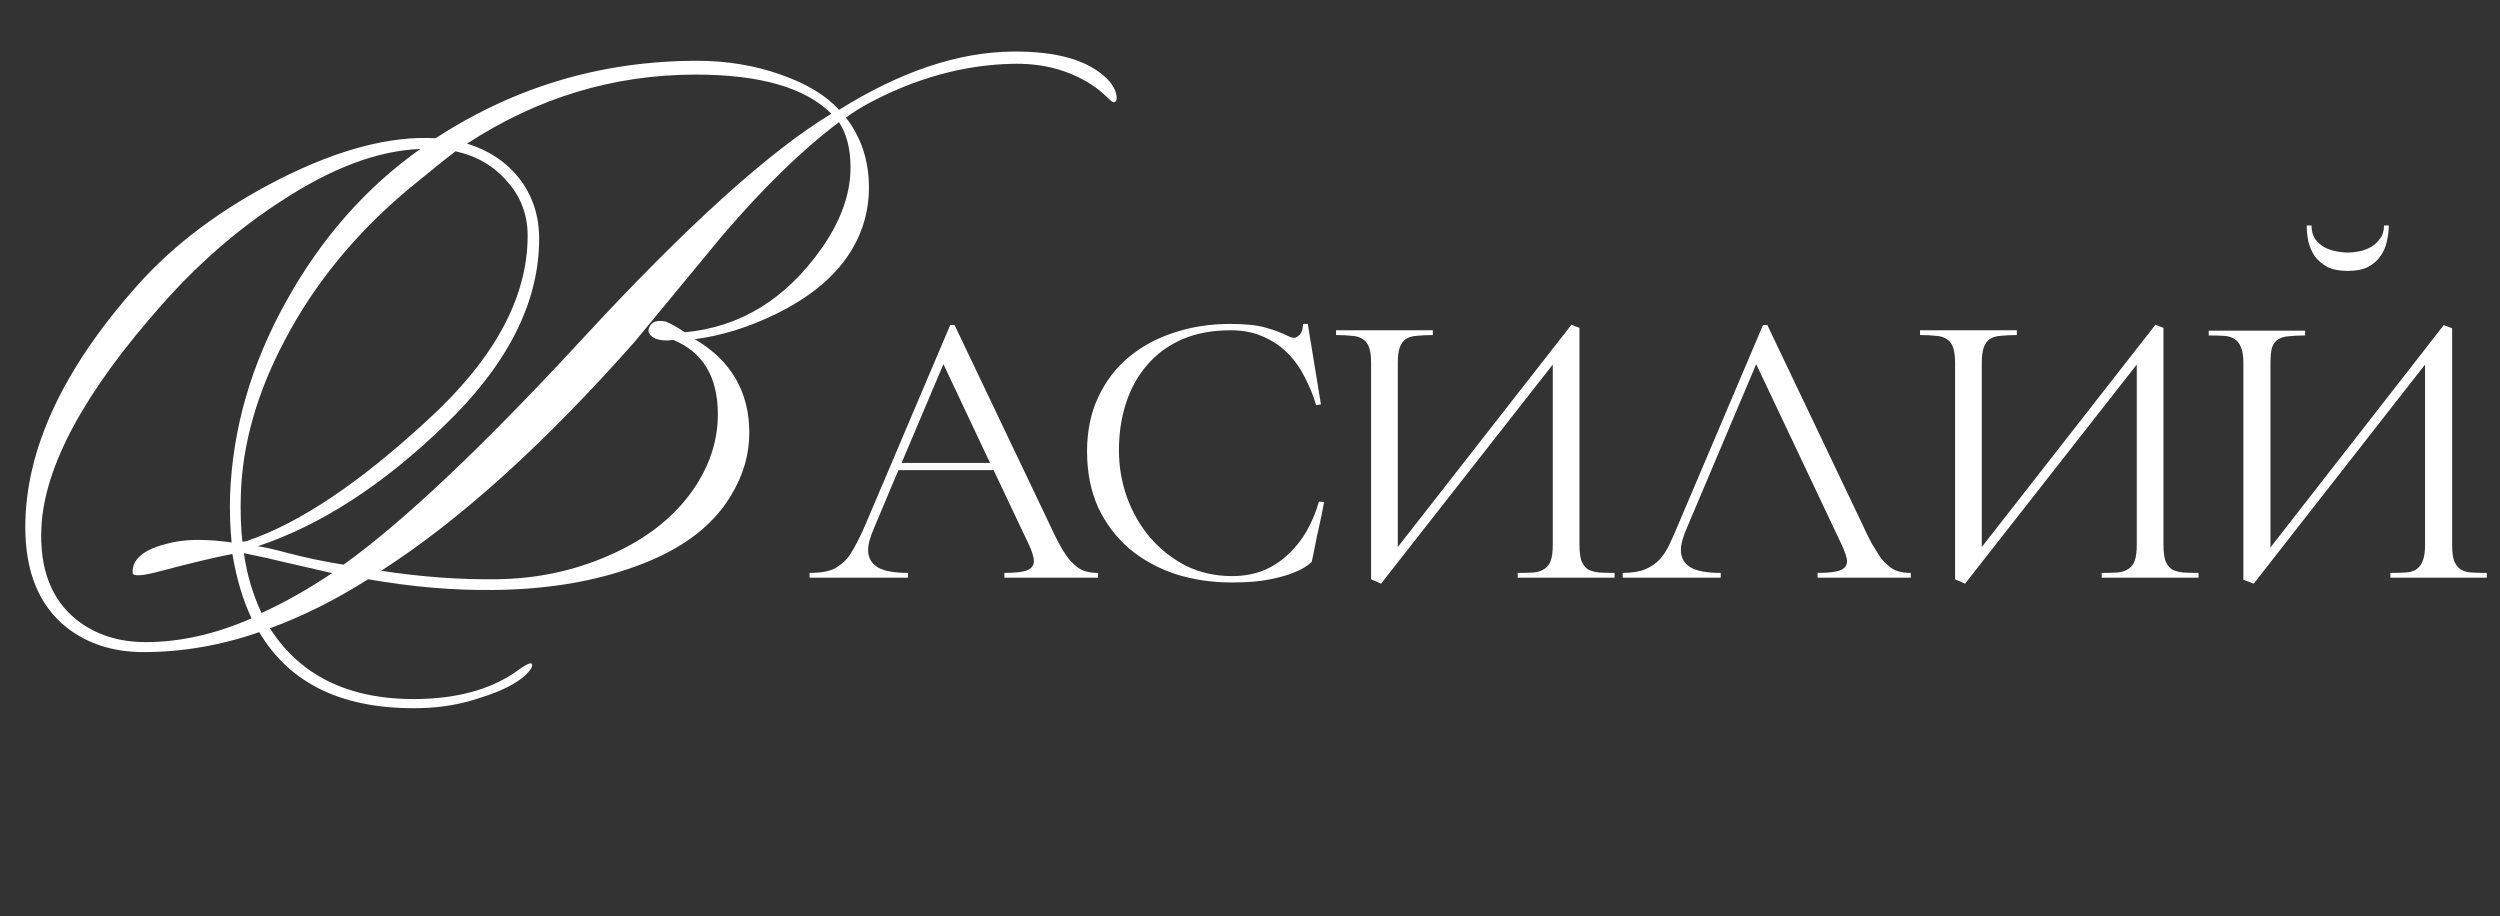
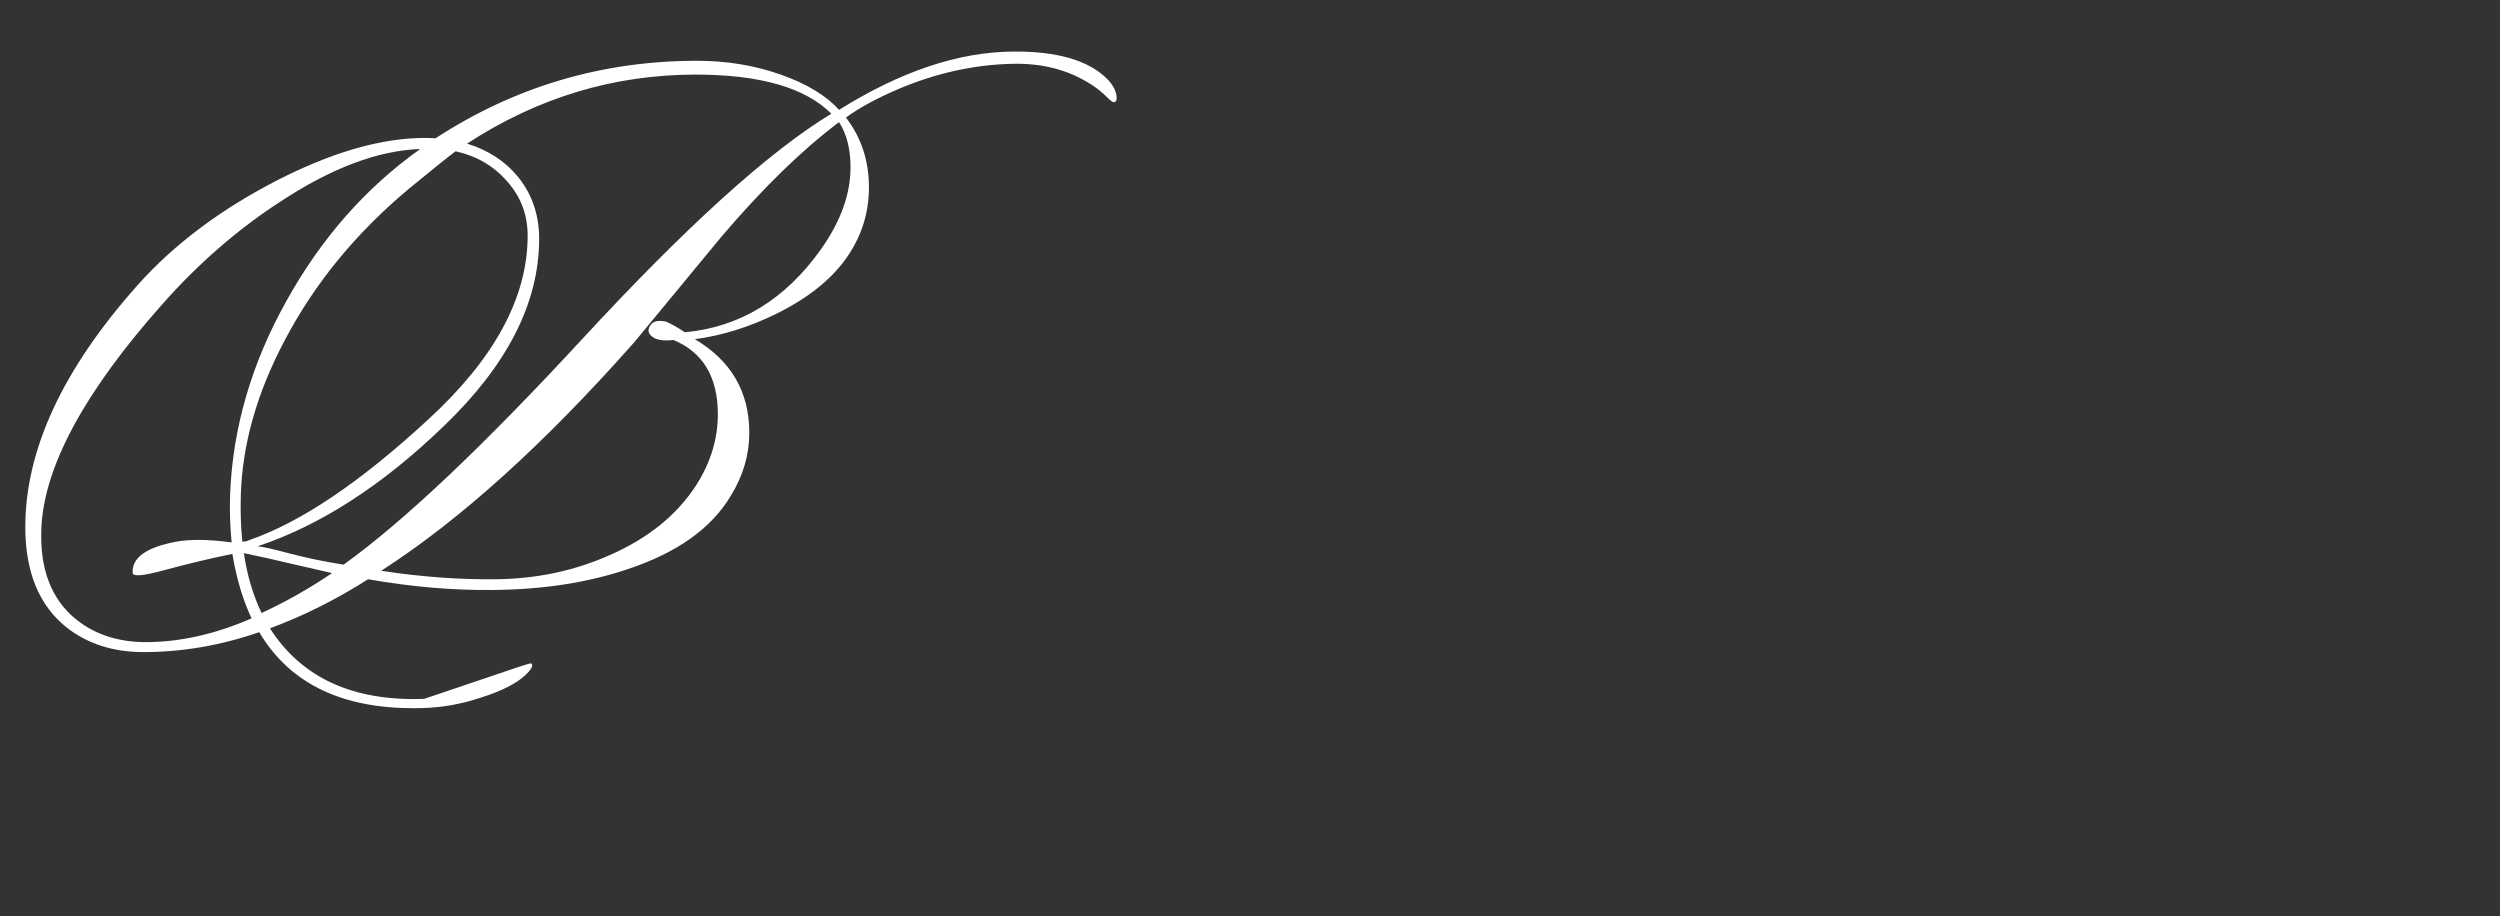
<svg xmlns="http://www.w3.org/2000/svg" width="251" height="92" viewBox="0 0 251 92" fill="none">
  <rect x="0" y="0" width="251" height="92" fill="#333333" stroke="none" />
-   <path d="M111.881 10.261C111.778 10.312 111.547 10.158 111.188 9.799C110.675 9.286 110.136 8.849 109.571 8.49C107.261 7.001 104.566 6.308 101.486 6.411C97.687 6.514 93.914 7.361 90.167 8.952C88.011 9.876 86.266 10.826 84.931 11.801C86.471 13.803 87.241 16.139 87.241 18.808C87.241 21.426 86.471 23.813 84.931 25.969C83.391 28.125 81.055 29.973 77.924 31.513C75.203 32.848 72.483 33.695 69.762 34.054C73.407 36.21 75.229 39.341 75.229 43.448C75.229 45.655 74.613 47.76 73.381 49.762C71.43 53.047 67.965 55.511 62.986 57.154C59.033 58.489 54.567 59.182 49.588 59.233C45.533 59.284 41.323 58.925 36.96 58.155C33.726 60.208 30.441 61.851 27.104 63.083C30.287 68.062 35.446 70.424 42.581 70.167C46.431 70.013 49.562 69.063 51.975 67.318C52.745 66.753 53.207 66.522 53.361 66.625C53.566 66.83 53.335 67.241 52.668 67.857C51.744 68.678 50.307 69.397 48.356 70.013C46.405 70.68 44.403 71.04 42.35 71.091C34.599 71.296 29.157 68.755 26.026 63.468C22.176 64.803 18.3 65.47 14.399 65.47C11.37 65.47 8.804 64.649 6.699 63.006C3.927 60.799 2.541 57.436 2.541 52.919C2.541 45.168 6.288 37.083 13.783 28.664C17.479 24.506 22.253 20.938 28.105 17.961C34.008 14.984 39.219 13.623 43.736 13.88C51.693 8.695 60.445 6.103 69.993 6.103C72.97 6.103 75.768 6.565 78.386 7.489C81.004 8.413 82.955 9.594 84.238 11.031C90.398 7.181 96.199 5.23 101.64 5.179C106.055 5.128 109.212 6.026 111.111 7.874C111.778 8.541 112.112 9.209 112.112 9.876C112.112 10.081 112.035 10.21 111.881 10.261ZM84.238 12.263C80.542 15.035 76.615 18.859 72.457 23.736C69.531 27.278 66.605 30.82 63.679 34.362C54.644 44.577 46.174 52.226 38.269 57.308C42.324 57.924 46.2 58.206 49.896 58.155C53.9 58.104 57.647 57.308 61.138 55.768C65.039 54.074 67.965 51.713 69.916 48.684C71.353 46.425 72.072 44.064 72.072 41.6C72.072 37.853 70.583 35.363 67.606 34.131C66.887 34.234 66.271 34.182 65.758 33.977C65.091 33.618 64.937 33.181 65.296 32.668C65.553 32.257 66.066 32.129 66.836 32.283C67.349 32.488 67.991 32.848 68.761 33.361C74.305 32.848 78.874 30.05 82.467 24.968C84.418 22.196 85.393 19.475 85.393 16.806C85.393 14.958 85.008 13.444 84.238 12.263ZM83.468 11.416C80.85 8.798 76.307 7.489 69.839 7.489C61.626 7.489 53.977 9.799 46.893 14.419C49.049 15.086 50.769 16.216 52.052 17.807C53.438 19.552 54.131 21.606 54.131 23.967C54.131 30.384 50.948 36.646 44.583 42.755C38.423 48.71 32.186 52.739 25.872 54.844C26.385 54.895 27.412 55.126 28.952 55.537C30.697 55.999 32.545 56.384 34.496 56.692C40.502 52.38 48.484 44.834 58.443 34.054C68.864 22.761 77.205 15.215 83.468 11.416ZM52.976 23.659C52.976 21.554 52.283 19.732 50.897 18.192C49.562 16.652 47.843 15.651 45.738 15.189C44.917 15.805 43.351 17.063 41.041 18.962C35.702 23.428 31.544 28.51 28.567 34.208C25.795 39.444 24.332 44.603 24.178 49.685C24.127 51.328 24.178 52.893 24.332 54.382C24.589 54.382 24.82 54.331 25.025 54.228C30.21 52.431 36.19 48.402 42.966 42.139C49.639 36.03 52.976 29.87 52.976 23.659ZM42.196 14.958C37.935 15.112 33.238 16.883 28.105 20.271C23.844 23.043 19.917 26.457 16.324 30.512C8.521 39.29 4.466 46.759 4.158 52.919C3.953 57.077 5.133 60.183 7.7 62.236C9.599 63.725 11.909 64.469 14.63 64.469C18.069 64.469 21.611 63.673 25.256 62.082C24.383 60.234 23.742 58.078 23.331 55.614C21.278 56.025 18.916 56.589 16.247 57.308C14.348 57.821 13.372 57.898 13.321 57.539C13.218 55.999 14.681 54.947 17.71 54.382C19.147 54.125 20.995 54.151 23.254 54.459C23.1 52.868 23.049 51.276 23.1 49.685C23.357 43.012 25.23 36.544 28.721 30.281C32.212 23.967 36.703 18.859 42.196 14.958ZM33.341 57.539C32.263 57.282 30.697 56.923 28.644 56.461C27.617 56.204 26.231 55.896 24.486 55.537C24.794 57.693 25.384 59.695 26.257 61.543C28.618 60.465 30.98 59.13 33.341 57.539Z" fill="white" />
-   <path d="M90.2 47.2L87.76 53C87.573 53.427 87.427 53.827 87.32 54.2C87.213 54.573 87.16 54.92 87.16 55.24C87.16 55.987 87.48 56.56 88.12 56.96C88.76 57.333 89.773 57.52 91.16 57.52V58H81.28V57.52C82.533 57.52 83.44 57.333 84 56.96C84.587 56.587 85.027 56.173 85.32 55.72C85.56 55.347 85.813 54.907 86.08 54.4C86.347 53.893 86.627 53.293 86.92 52.6L95.4 32.64H95.84L105.36 52.6C105.707 53.373 106.027 54.027 106.32 54.56C106.613 55.093 106.893 55.547 107.16 55.92C107.427 56.293 107.787 56.653 108.24 57C108.72 57.347 109.387 57.52 110.24 57.52V58H100.84V57.52C101.987 57.52 102.76 57.427 103.16 57.24C103.587 57.053 103.8 56.76 103.8 56.36C103.8 55.933 103.627 55.36 103.28 54.64L99.76 47.2H90.2ZM94.72 36.56L90.52 46.48H99.4L94.72 36.56ZM132.941 50.4C132.888 50.693 132.794 51.173 132.661 51.84C132.528 52.48 132.381 53.147 132.221 53.84C132.088 54.507 131.968 55.107 131.861 55.64C131.754 56.147 131.701 56.4 131.701 56.4C131.301 56.8 130.741 57.147 130.021 57.44C129.408 57.707 128.581 57.947 127.541 58.16C126.528 58.373 125.234 58.48 123.661 58.48C121.661 58.48 119.781 58.2 118.021 57.64C116.261 57.053 114.714 56.2 113.381 55.08C112.074 53.96 111.034 52.587 110.261 50.96C109.514 49.307 109.141 47.427 109.141 45.32C109.141 43.267 109.514 41.453 110.261 39.88C111.008 38.28 112.021 36.947 113.301 35.88C114.608 34.787 116.128 33.96 117.861 33.4C119.621 32.813 121.501 32.52 123.501 32.52C124.994 32.52 126.168 32.64 127.021 32.88C127.901 33.12 128.714 33.427 129.461 33.8C129.621 33.88 129.768 33.92 129.901 33.92C130.088 33.92 130.288 33.813 130.501 33.6C130.714 33.36 130.821 33 130.821 32.52H131.301L132.621 40.6L132.141 40.68C131.848 39.693 131.461 38.747 130.981 37.84C130.528 36.933 129.954 36.133 129.261 35.44C128.568 34.747 127.754 34.2 126.821 33.8C125.888 33.373 124.794 33.16 123.541 33.16C121.701 33.16 120.074 33.467 118.661 34.08C117.274 34.693 116.114 35.547 115.181 36.64C114.248 37.707 113.541 38.973 113.061 40.44C112.581 41.907 112.341 43.493 112.341 45.2C112.341 46.827 112.608 48.4 113.141 49.92C113.701 51.44 114.474 52.787 115.461 53.96C116.474 55.133 117.674 56.08 119.061 56.8C120.474 57.493 122.021 57.84 123.701 57.84C124.794 57.84 125.808 57.667 126.741 57.32C127.674 56.947 128.501 56.427 129.221 55.76C129.968 55.093 130.608 54.307 131.141 53.4C131.674 52.493 132.101 51.48 132.421 50.36L132.941 50.4ZM158.578 54.72C158.578 55.387 158.645 55.92 158.778 56.32C158.938 56.693 159.151 56.973 159.418 57.16C159.711 57.32 160.085 57.427 160.538 57.48C160.991 57.507 161.511 57.52 162.098 57.52V58H152.378V57.52C153.018 57.52 153.551 57.507 153.978 57.48C154.431 57.427 154.791 57.307 155.058 57.12C155.351 56.933 155.565 56.653 155.698 56.28C155.831 55.907 155.898 55.387 155.898 54.72V36.6L138.658 58.6L137.658 58.16V36.44C137.658 35.773 137.591 35.253 137.458 34.88C137.325 34.507 137.111 34.227 136.818 34.04C136.551 33.853 136.191 33.747 135.738 33.72C135.311 33.667 134.778 33.64 134.138 33.64V33.16H143.858V33.64C143.218 33.64 142.671 33.667 142.218 33.72C141.791 33.747 141.431 33.853 141.138 34.04C140.871 34.227 140.671 34.507 140.538 34.88C140.405 35.253 140.338 35.773 140.338 36.44V54.92L157.778 32.6L158.578 32.92V54.72ZM188.763 55.92C189.029 56.293 189.389 56.653 189.843 57C190.323 57.347 190.989 57.52 191.843 57.52V58H182.483V57.52C183.603 57.52 184.376 57.427 184.803 57.24C185.229 57.053 185.443 56.76 185.443 56.36C185.443 56.013 185.256 55.44 184.883 54.64L176.323 36.56L169.363 53C169.176 53.427 169.029 53.827 168.923 54.2C168.816 54.573 168.763 54.92 168.763 55.24C168.763 55.987 169.083 56.56 169.723 56.96C170.363 57.333 171.376 57.52 172.763 57.52V58H162.923V57.52C163.829 57.52 164.576 57.4 165.163 57.16C165.749 56.92 166.243 56.587 166.643 56.16C167.043 55.707 167.376 55.187 167.643 54.6C167.936 53.987 168.229 53.32 168.523 52.6L177.003 32.64H177.443L186.963 52.6C187.309 53.373 187.629 54.027 187.923 54.56C188.243 55.093 188.523 55.547 188.763 55.92ZM217.211 54.72C217.211 55.387 217.278 55.92 217.411 56.32C217.571 56.693 217.784 56.973 218.051 57.16C218.344 57.32 218.718 57.427 219.171 57.48C219.624 57.507 220.144 57.52 220.731 57.52V58H211.011V57.52C211.651 57.52 212.184 57.507 212.611 57.48C213.064 57.427 213.424 57.307 213.691 57.12C213.984 56.933 214.198 56.653 214.331 56.28C214.464 55.907 214.531 55.387 214.531 54.72V36.6L197.291 58.6L196.291 58.16V36.44C196.291 35.773 196.224 35.253 196.091 34.88C195.958 34.507 195.744 34.227 195.451 34.04C195.184 33.853 194.824 33.747 194.371 33.72C193.944 33.667 193.411 33.64 192.771 33.64V33.16H202.491V33.64C201.851 33.64 201.304 33.667 200.851 33.72C200.424 33.747 200.064 33.853 199.771 34.04C199.504 34.227 199.304 34.507 199.171 34.88C199.038 35.253 198.971 35.773 198.971 36.44V54.92L216.411 32.6L217.211 32.92V54.72ZM235.715 25.36C236.035 25.36 236.409 25.32 236.835 25.24C237.262 25.16 237.662 25.013 238.035 24.8C238.409 24.587 238.715 24.307 238.955 23.96C239.222 23.613 239.355 23.173 239.355 22.64H239.835C239.835 23.147 239.769 23.68 239.635 24.24C239.529 24.773 239.315 25.267 238.995 25.72C238.702 26.147 238.289 26.507 237.755 26.8C237.222 27.067 236.542 27.2 235.715 27.2C234.889 27.2 234.209 27.067 233.675 26.8C233.142 26.507 232.715 26.147 232.395 25.72C232.102 25.267 231.889 24.773 231.755 24.24C231.649 23.68 231.595 23.147 231.595 22.64H232.075C232.075 23.173 232.195 23.627 232.435 24C232.702 24.347 233.022 24.627 233.395 24.84C233.769 25.027 234.169 25.16 234.595 25.24C235.022 25.32 235.395 25.36 235.715 25.36ZM246.195 54.72C246.195 55.413 246.262 55.947 246.395 56.32C246.555 56.693 246.769 56.973 247.035 57.16C247.329 57.347 247.689 57.453 248.115 57.48C248.569 57.507 249.089 57.52 249.675 57.52V58H239.995V57.52C240.582 57.52 241.089 57.507 241.515 57.48C241.969 57.453 242.329 57.347 242.595 57.16C242.889 56.973 243.102 56.693 243.235 56.32C243.395 55.947 243.475 55.413 243.475 54.72V36.6L226.275 58.6L225.235 58.2V36.44C225.235 35.747 225.155 35.227 224.995 34.88C224.862 34.507 224.649 34.227 224.355 34.04C224.089 33.853 223.729 33.747 223.275 33.72C222.849 33.693 222.342 33.68 221.755 33.68V33.2H231.435V33.68C230.795 33.68 230.249 33.707 229.795 33.76C229.369 33.787 229.009 33.893 228.715 34.08C228.449 34.24 228.249 34.507 228.115 34.88C228.009 35.253 227.955 35.773 227.955 36.44V54.96L245.355 32.64L246.195 32.96V54.72Z" fill="white" />
+   <path d="M111.881 10.261C111.778 10.312 111.547 10.158 111.188 9.799C110.675 9.286 110.136 8.849 109.571 8.49C107.261 7.001 104.566 6.308 101.486 6.411C97.687 6.514 93.914 7.361 90.167 8.952C88.011 9.876 86.266 10.826 84.931 11.801C86.471 13.803 87.241 16.139 87.241 18.808C87.241 21.426 86.471 23.813 84.931 25.969C83.391 28.125 81.055 29.973 77.924 31.513C75.203 32.848 72.483 33.695 69.762 34.054C73.407 36.21 75.229 39.341 75.229 43.448C75.229 45.655 74.613 47.76 73.381 49.762C71.43 53.047 67.965 55.511 62.986 57.154C59.033 58.489 54.567 59.182 49.588 59.233C45.533 59.284 41.323 58.925 36.96 58.155C33.726 60.208 30.441 61.851 27.104 63.083C30.287 68.062 35.446 70.424 42.581 70.167C52.745 66.753 53.207 66.522 53.361 66.625C53.566 66.83 53.335 67.241 52.668 67.857C51.744 68.678 50.307 69.397 48.356 70.013C46.405 70.68 44.403 71.04 42.35 71.091C34.599 71.296 29.157 68.755 26.026 63.468C22.176 64.803 18.3 65.47 14.399 65.47C11.37 65.47 8.804 64.649 6.699 63.006C3.927 60.799 2.541 57.436 2.541 52.919C2.541 45.168 6.288 37.083 13.783 28.664C17.479 24.506 22.253 20.938 28.105 17.961C34.008 14.984 39.219 13.623 43.736 13.88C51.693 8.695 60.445 6.103 69.993 6.103C72.97 6.103 75.768 6.565 78.386 7.489C81.004 8.413 82.955 9.594 84.238 11.031C90.398 7.181 96.199 5.23 101.64 5.179C106.055 5.128 109.212 6.026 111.111 7.874C111.778 8.541 112.112 9.209 112.112 9.876C112.112 10.081 112.035 10.21 111.881 10.261ZM84.238 12.263C80.542 15.035 76.615 18.859 72.457 23.736C69.531 27.278 66.605 30.82 63.679 34.362C54.644 44.577 46.174 52.226 38.269 57.308C42.324 57.924 46.2 58.206 49.896 58.155C53.9 58.104 57.647 57.308 61.138 55.768C65.039 54.074 67.965 51.713 69.916 48.684C71.353 46.425 72.072 44.064 72.072 41.6C72.072 37.853 70.583 35.363 67.606 34.131C66.887 34.234 66.271 34.182 65.758 33.977C65.091 33.618 64.937 33.181 65.296 32.668C65.553 32.257 66.066 32.129 66.836 32.283C67.349 32.488 67.991 32.848 68.761 33.361C74.305 32.848 78.874 30.05 82.467 24.968C84.418 22.196 85.393 19.475 85.393 16.806C85.393 14.958 85.008 13.444 84.238 12.263ZM83.468 11.416C80.85 8.798 76.307 7.489 69.839 7.489C61.626 7.489 53.977 9.799 46.893 14.419C49.049 15.086 50.769 16.216 52.052 17.807C53.438 19.552 54.131 21.606 54.131 23.967C54.131 30.384 50.948 36.646 44.583 42.755C38.423 48.71 32.186 52.739 25.872 54.844C26.385 54.895 27.412 55.126 28.952 55.537C30.697 55.999 32.545 56.384 34.496 56.692C40.502 52.38 48.484 44.834 58.443 34.054C68.864 22.761 77.205 15.215 83.468 11.416ZM52.976 23.659C52.976 21.554 52.283 19.732 50.897 18.192C49.562 16.652 47.843 15.651 45.738 15.189C44.917 15.805 43.351 17.063 41.041 18.962C35.702 23.428 31.544 28.51 28.567 34.208C25.795 39.444 24.332 44.603 24.178 49.685C24.127 51.328 24.178 52.893 24.332 54.382C24.589 54.382 24.82 54.331 25.025 54.228C30.21 52.431 36.19 48.402 42.966 42.139C49.639 36.03 52.976 29.87 52.976 23.659ZM42.196 14.958C37.935 15.112 33.238 16.883 28.105 20.271C23.844 23.043 19.917 26.457 16.324 30.512C8.521 39.29 4.466 46.759 4.158 52.919C3.953 57.077 5.133 60.183 7.7 62.236C9.599 63.725 11.909 64.469 14.63 64.469C18.069 64.469 21.611 63.673 25.256 62.082C24.383 60.234 23.742 58.078 23.331 55.614C21.278 56.025 18.916 56.589 16.247 57.308C14.348 57.821 13.372 57.898 13.321 57.539C13.218 55.999 14.681 54.947 17.71 54.382C19.147 54.125 20.995 54.151 23.254 54.459C23.1 52.868 23.049 51.276 23.1 49.685C23.357 43.012 25.23 36.544 28.721 30.281C32.212 23.967 36.703 18.859 42.196 14.958ZM33.341 57.539C32.263 57.282 30.697 56.923 28.644 56.461C27.617 56.204 26.231 55.896 24.486 55.537C24.794 57.693 25.384 59.695 26.257 61.543C28.618 60.465 30.98 59.13 33.341 57.539Z" fill="white" />
</svg>